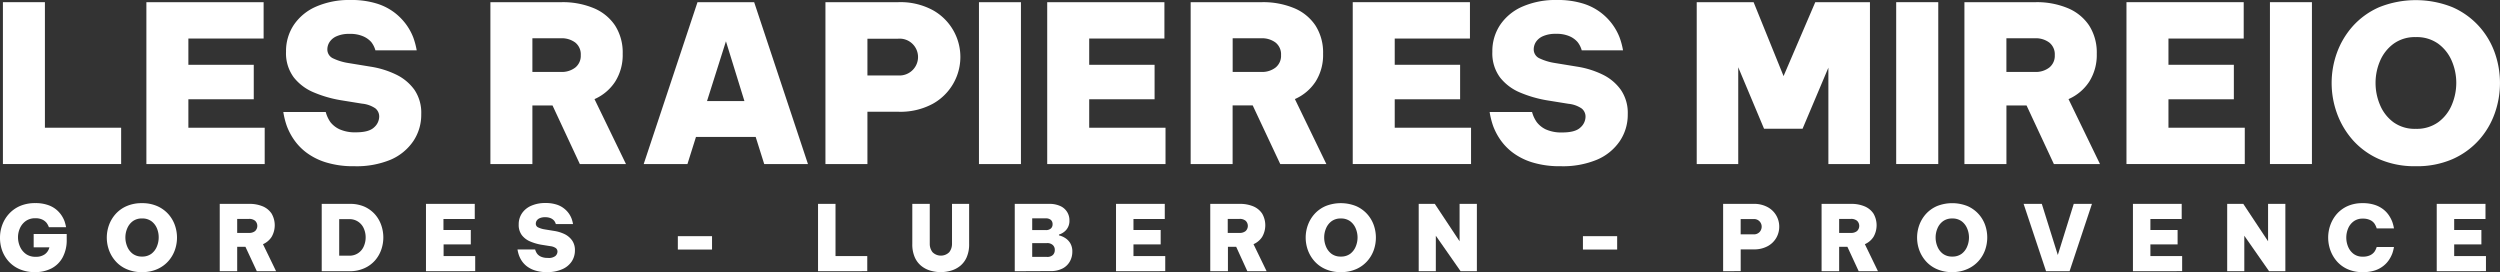
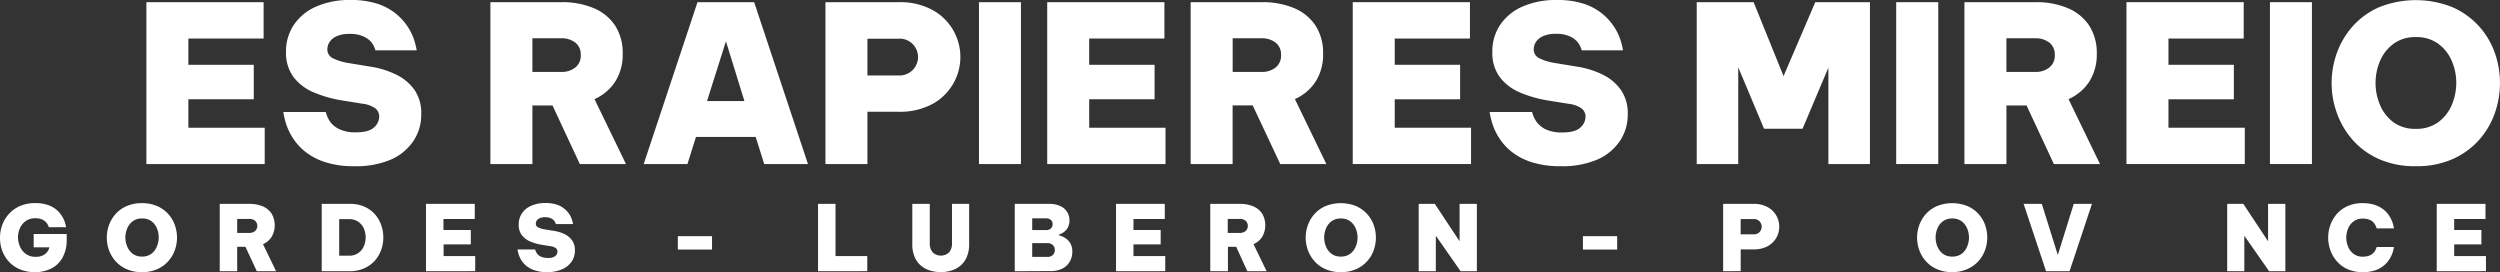
<svg xmlns="http://www.w3.org/2000/svg" viewBox="0 0 908.03 98.84">
  <rect x="0" y="0" width="908.03" height="98.84" fill="#333333" stroke="none" />
  <defs>
    <style>.cls-1{fill:#fff;}</style>
  </defs>
  <g id="Calque_2" data-name="Calque 2">
    <g id="Calque_1-2" data-name="Calque 1">
-       <path class="cls-1" d="M1.06,59.58V.79H16.31v45.6H44V59.58Z" />
      <path class="cls-1" d="M53.17,59.58V.79H95.75V14H68.42v9.53H92.17V36.06H68.42V46.39H96.14V59.58Z" />
      <path class="cls-1" d="M128.71,60.37a33.54,33.54,0,0,1-10.44-1.43,23.16,23.16,0,0,1-7.15-3.65,20.4,20.4,0,0,1-4.49-4.77,22.65,22.65,0,0,1-2.46-4.77,28.75,28.75,0,0,1-1.27-5.08h15.41a11.69,11.69,0,0,0,1.7,3.69,9.09,9.09,0,0,0,3.3,2.59,13.68,13.68,0,0,0,6,1.11c3.12,0,5.31-.6,6.55-1.79a5.32,5.32,0,0,0,1.87-3.85,3.8,3.8,0,0,0-1.39-3.06,10.35,10.35,0,0,0-4.81-1.71l-7.86-1.27a43.55,43.55,0,0,1-9.61-2.78,18.12,18.12,0,0,1-7.35-5.48,14.69,14.69,0,0,1-2.82-9.37A17.12,17.12,0,0,1,106.75,9a18.77,18.77,0,0,1,8.06-6.6A29.93,29.93,0,0,1,127.28,0a31,31,0,0,1,9.61,1.31,20.72,20.72,0,0,1,6.6,3.42,21.33,21.33,0,0,1,4.21,4.4,20.94,20.94,0,0,1,2.38,4.41,27.48,27.48,0,0,1,1.27,4.73h-15a8.59,8.59,0,0,0-1.51-3A8.31,8.31,0,0,0,132,13.23a11.62,11.62,0,0,0-5-.92,10.91,10.91,0,0,0-4.8.88,5.74,5.74,0,0,0-2.54,2.14,4.91,4.91,0,0,0-.76,2.54,3.55,3.55,0,0,0,2.19,3.38,20.1,20.1,0,0,0,5.36,1.63l8.26,1.35a32.58,32.58,0,0,1,9.09,2.82,17.56,17.56,0,0,1,6.72,5.56A14.8,14.8,0,0,1,153,41.46a17.15,17.15,0,0,1-2.86,9.77A19,19,0,0,1,141.9,58,32.24,32.24,0,0,1,128.71,60.37Z" />
      <path class="cls-1" d="M178.12,59.58V.79H204a29.21,29.21,0,0,1,11.6,2.15,17.28,17.28,0,0,1,7.79,6.31,18.17,18.17,0,0,1,2.78,10.29,18.1,18.1,0,0,1-2.74,10.13A17.22,17.22,0,0,1,215.93,36l11.44,23.6H210.61l-9.93-21.29h-7.31V59.58ZM203.78,13.9H193.37V26.13h10.41a8,8,0,0,0,5.16-1.59,5.45,5.45,0,0,0,2-4.52,5.44,5.44,0,0,0-2-4.57A8.17,8.17,0,0,0,203.78,13.9Z" />
      <path class="cls-1" d="M233.8,59.58,253.34.79h20.58l19.54,58.79H277.57l-3.1-9.85H252.79l-3.1,9.85Zm23-22.88h13.58L263.67,15Z" />
      <path class="cls-1" d="M299.81,59.58V.79h26.45a24.74,24.74,0,0,1,12.55,2.9,19.44,19.44,0,0,1,0,34,24.74,24.74,0,0,1-12.55,2.9h-11.2v19Zm26.37-45.52H315.06V27.4h11.12a6.74,6.74,0,0,0,5.44-2.1,6.68,6.68,0,0,0-5.44-11.24Z" />
      <path class="cls-1" d="M355.57,59.58V.79h15.25V59.58Z" />
      <path class="cls-1" d="M380.36,59.58V.79h42.57V14H395.61v9.53h23.75V36.06H395.61V46.39h27.72V59.58Z" />
      <path class="cls-1" d="M432.46,59.58V.79h25.9A29.27,29.27,0,0,1,470,2.94a17.25,17.25,0,0,1,7.78,6.31,18.17,18.17,0,0,1,2.78,10.29,18,18,0,0,1-2.74,10.13,17.25,17.25,0,0,1-7.5,6.31l11.43,23.6H465L455,38.29h-7.3V59.58ZM458.12,13.9h-10.4V26.13h10.4a8,8,0,0,0,5.17-1.59,5.44,5.44,0,0,0,2-4.52,5.44,5.44,0,0,0-2-4.57A8.2,8.2,0,0,0,458.12,13.9Z" />
      <path class="cls-1" d="M491.33,59.58V.79H533.9V14H506.58v9.53h23.75V36.06H506.58V46.39H534.3V59.58Z" />
      <path class="cls-1" d="M566.87,60.37a33.65,33.65,0,0,1-10.45-1.43,23.16,23.16,0,0,1-7.15-3.65,20.61,20.61,0,0,1-4.49-4.77,22.65,22.65,0,0,1-2.46-4.77,29.65,29.65,0,0,1-1.27-5.08h15.41a11.48,11.48,0,0,0,1.71,3.69A9,9,0,0,0,561.46,47a13.71,13.71,0,0,0,6,1.11q4.69,0,6.55-1.79a5.28,5.28,0,0,0,1.87-3.85,3.77,3.77,0,0,0-1.39-3.06,10.35,10.35,0,0,0-4.8-1.71l-7.87-1.27a43.71,43.71,0,0,1-9.61-2.78,18.12,18.12,0,0,1-7.35-5.48,14.69,14.69,0,0,1-2.82-9.37A17.12,17.12,0,0,1,544.9,9,18.77,18.77,0,0,1,553,2.38,30,30,0,0,1,565.44,0a31,31,0,0,1,9.61,1.31,20.66,20.66,0,0,1,6.59,3.42,20.74,20.74,0,0,1,6.59,8.81,26.6,26.6,0,0,1,1.27,4.73h-15a8.43,8.43,0,0,0-1.51-3,8.12,8.12,0,0,0-2.82-2.06,11.55,11.55,0,0,0-5-.92,11,11,0,0,0-4.81.88,5.74,5.74,0,0,0-2.54,2.14,5,5,0,0,0-.75,2.54,3.54,3.54,0,0,0,2.18,3.38,20.22,20.22,0,0,0,5.36,1.63l8.26,1.35a32.55,32.55,0,0,1,9.1,2.82,17.45,17.45,0,0,1,6.71,5.56,14.73,14.73,0,0,1,2.54,8.85,17.15,17.15,0,0,1-2.86,9.77A18.93,18.93,0,0,1,580.05,58,32.19,32.19,0,0,1,566.87,60.37Z" />
      <path class="cls-1" d="M616.27,59.58V.79h20.66l10.88,26.85L659.33.79h19.86V59.58h-15.1v-35l-9.37,22.17h-14l-9.37-22.32V59.58Z" />
      <path class="cls-1" d="M688.72,59.58V.79H704V59.58Z" />
      <path class="cls-1" d="M713.5,59.58V.79h25.9A29.19,29.19,0,0,1,751,2.94a17.28,17.28,0,0,1,7.79,6.31,18.17,18.17,0,0,1,2.78,10.29,18.1,18.1,0,0,1-2.74,10.13A17.22,17.22,0,0,1,751.31,36l11.44,23.6H746l-9.93-21.29h-7.31V59.58ZM739.16,13.9H728.75V26.13h10.41a8,8,0,0,0,5.16-1.59,5.45,5.45,0,0,0,2-4.52,5.44,5.44,0,0,0-2-4.57A8.15,8.15,0,0,0,739.16,13.9Z" />
      <path class="cls-1" d="M772.36,59.58V.79h42.58V14H787.61v9.53h23.75V36.06H787.61V46.39h27.72V59.58Z" />
      <path class="cls-1" d="M824.47,59.58V.79h15.25V59.58Z" />
      <path class="cls-1" d="M877.45,60.37a32.17,32.17,0,0,1-13.34-2.58,27.76,27.76,0,0,1-9.54-6.91,30.1,30.1,0,0,1-5.76-9.73,32.3,32.3,0,0,1,0-22,29.74,29.74,0,0,1,5.76-9.65,27.93,27.93,0,0,1,9.54-6.87,35.8,35.8,0,0,1,26.69,0,28.35,28.35,0,0,1,9.57,6.87,28.72,28.72,0,0,1,5.76,9.65,32.94,32.94,0,0,1,0,22,29.07,29.07,0,0,1-5.76,9.73,28.17,28.17,0,0,1-9.57,6.91A32.25,32.25,0,0,1,877.45,60.37Zm0-13.58a13.3,13.3,0,0,0,8.18-2.43,14.88,14.88,0,0,0,4.89-6.27,20.41,20.41,0,0,0,1.63-8,20.12,20.12,0,0,0-1.63-7.95,15,15,0,0,0-4.89-6.23,13.3,13.3,0,0,0-8.18-2.43,13.16,13.16,0,0,0-8.1,2.43,15,15,0,0,0-4.89,6.23,20.12,20.12,0,0,0-1.63,8,20.41,20.41,0,0,0,1.63,8,14.88,14.88,0,0,0,4.89,6.27A13.16,13.16,0,0,0,877.45,46.79Z" />
      <path class="cls-1" d="M12.69,98.84a13.63,13.63,0,0,1-5.55-1.06,11.49,11.49,0,0,1-4-2.84,12.28,12.28,0,0,1-2.38-4A13.69,13.69,0,0,1,0,86.31a13.46,13.46,0,0,1,.81-4.59,12.27,12.27,0,0,1,2.41-4,11.69,11.69,0,0,1,4-2.88,13.81,13.81,0,0,1,5.62-1.07,13.49,13.49,0,0,1,4.37.63A9.63,9.63,0,0,1,20.29,76a10,10,0,0,1,2,2.14,11,11,0,0,1,1.12,2.13A16.12,16.12,0,0,1,24,82.51H17.75a5.86,5.86,0,0,0-.88-1.62,4.52,4.52,0,0,0-1.47-1.12,5.57,5.57,0,0,0-2.54-.5,5.85,5.85,0,0,0-3.49,1,6.33,6.33,0,0,0-2.12,2.6,8.06,8.06,0,0,0-.71,3.33,8.34,8.34,0,0,0,.73,3.39,6.53,6.53,0,0,0,2.17,2.68,5.9,5.9,0,0,0,3.55,1,5.41,5.41,0,0,0,3.32-.94,4.36,4.36,0,0,0,1.63-2.5H12.23V85h12v2a13.17,13.17,0,0,1-1.49,6.51,9.72,9.72,0,0,1-4.08,4A12.94,12.94,0,0,1,12.69,98.84Z" />
      <path class="cls-1" d="M51.55,98.84A13.34,13.34,0,0,1,46,97.76a11.3,11.3,0,0,1-4-2.87,12.42,12.42,0,0,1-2.4-4,13.46,13.46,0,0,1-.81-4.59,13.32,13.32,0,0,1,.81-4.58,12.29,12.29,0,0,1,2.4-4,11.53,11.53,0,0,1,4-2.86,13.5,13.5,0,0,1,5.55-1.07,13.44,13.44,0,0,1,5.55,1.07,11.85,11.85,0,0,1,4,2.86,12.09,12.09,0,0,1,2.39,4,13.55,13.55,0,0,1,.8,4.58,13.69,13.69,0,0,1-.8,4.59,12.22,12.22,0,0,1-2.39,4,11.61,11.61,0,0,1-4,2.87A13.27,13.27,0,0,1,51.55,98.84Zm0-5.65a5.58,5.58,0,0,0,3.41-1,6.18,6.18,0,0,0,2-2.61,8.5,8.5,0,0,0,.68-3.32A8.38,8.38,0,0,0,57,82.94a6.18,6.18,0,0,0-2-2.59,5.52,5.52,0,0,0-3.41-1,5.46,5.46,0,0,0-3.37,1,6.18,6.18,0,0,0-2,2.59,8.38,8.38,0,0,0-.68,3.31,8.5,8.5,0,0,0,.68,3.32,6.18,6.18,0,0,0,2,2.61A5.52,5.52,0,0,0,51.55,93.19Z" />
      <path class="cls-1" d="M79.81,98.51V74.05H90.58a12.28,12.28,0,0,1,4.83.89,7.21,7.21,0,0,1,3.23,2.63,8.41,8.41,0,0,1,0,8.49,7.11,7.11,0,0,1-3.12,2.63l4.76,9.82h-7l-4.13-8.86h-3v8.86Zm10.67-19H86.15v5.09h4.33a3.34,3.34,0,0,0,2.15-.66,2.57,2.57,0,0,0,0-3.78A3.4,3.4,0,0,0,90.48,79.5Z" />
      <path class="cls-1" d="M116.85,98.51V74.05H127a12.88,12.88,0,0,1,5.34,1,11.4,11.4,0,0,1,3.84,2.79,11.74,11.74,0,0,1,2.29,3.94,13.47,13.47,0,0,1,0,8.92,11.79,11.79,0,0,1-2.29,3.93,11.13,11.13,0,0,1-3.84,2.79A12.72,12.72,0,0,1,127,98.51Zm9.82-18.91H123.2V92.86h3.47a5.58,5.58,0,0,0,5.5-3.48,8,8,0,0,0,.64-3.17,7.89,7.89,0,0,0-.64-3.15,5.6,5.6,0,0,0-5.5-3.46Z" />
      <path class="cls-1" d="M154.72,98.51V74.05h17.72v5.49H161.07v4H171v5.22h-9.88V93H172.6v5.49Z" />
      <path class="cls-1" d="M198.71,98.84a13.85,13.85,0,0,1-4.35-.6,9.62,9.62,0,0,1-3-1.52,8.44,8.44,0,0,1-1.87-2,9.86,9.86,0,0,1-1-2,12.38,12.38,0,0,1-.53-2.12h6.41a4.89,4.89,0,0,0,.71,1.54,3.68,3.68,0,0,0,1.37,1.07,5.68,5.68,0,0,0,2.51.46A3.91,3.91,0,0,0,201.7,93a2.2,2.2,0,0,0,.78-1.6,1.58,1.58,0,0,0-.58-1.27,4.37,4.37,0,0,0-2-.72l-3.27-.52a18.5,18.5,0,0,1-4-1.16,7.52,7.52,0,0,1-3.06-2.28,6.12,6.12,0,0,1-1.17-3.9,7.12,7.12,0,0,1,1.17-4.06,7.76,7.76,0,0,1,3.36-2.75,12.43,12.43,0,0,1,5.18-1,12.63,12.63,0,0,1,4,.55,8.42,8.42,0,0,1,2.74,1.42,8.53,8.53,0,0,1,2.75,3.67,11.8,11.8,0,0,1,.53,2h-6.25a3.44,3.44,0,0,0-.63-1.24,3.48,3.48,0,0,0-1.17-.86,4.9,4.9,0,0,0-2.1-.38,4.49,4.49,0,0,0-2,.37,2.45,2.45,0,0,0-1.06.89,2.12,2.12,0,0,0-.31,1.06,1.46,1.46,0,0,0,.91,1.4,8.52,8.52,0,0,0,2.23.68l3.44.56A13.66,13.66,0,0,1,205,85a7.31,7.31,0,0,1,2.79,2.32A6.11,6.11,0,0,1,208.82,91,7.2,7.2,0,0,1,207.63,95a7.83,7.83,0,0,1-3.44,2.79A13.34,13.34,0,0,1,198.71,98.84Z" />
      <path class="cls-1" d="M246.2,90.64V85.78h12.42v4.86Z" />
      <path class="cls-1" d="M297.12,98.51V74.05h6.35V93H315v5.49Z" />
      <path class="cls-1" d="M341.7,98.84a13.55,13.55,0,0,1-3.73-.53,9.4,9.4,0,0,1-3.34-1.72,8.36,8.36,0,0,1-2.38-3.16,11.59,11.59,0,0,1-.89-4.84V74.05h6.34V88.59a4.86,4.86,0,0,0,1,3,4.3,4.3,0,0,0,6.08,0,4.86,4.86,0,0,0,1-3V74.05H352V88.59a11.59,11.59,0,0,1-.89,4.84,8.36,8.36,0,0,1-2.38,3.16,9.4,9.4,0,0,1-3.34,1.72A13.55,13.55,0,0,1,341.7,98.84Z" />
      <path class="cls-1" d="M368.57,98.51V74.05h12.55a9.29,9.29,0,0,1,4,.79A5.58,5.58,0,0,1,388.43,80a5,5,0,0,1-1.16,3.49,5.6,5.6,0,0,1-2.64,1.7v.3a7.12,7.12,0,0,1,2.1.86,5.78,5.78,0,0,1,1.95,1.9,5.86,5.86,0,0,1,.8,3.22,7.18,7.18,0,0,1-.82,3.35,6.44,6.44,0,0,1-2.6,2.63,9.16,9.16,0,0,1-4.67,1Zm11.23-19.2h-4.89v4.26h4.89a2.69,2.69,0,0,0,1.89-.58,2,2,0,0,0,.62-1.57,2,2,0,0,0-.62-1.54A2.74,2.74,0,0,0,379.8,79.31Zm.47,9h-5.36v5h5.36a2.93,2.93,0,0,0,2.14-.69,2.45,2.45,0,0,0,.7-1.82,2.31,2.31,0,0,0-.7-1.78A3,3,0,0,0,380.27,88.29Z" />
      <path class="cls-1" d="M405.35,98.51V74.05h17.71v5.49H411.69v4h9.88v5.22h-9.88V93h11.54v5.49Z" />
      <path class="cls-1" d="M439.58,98.51V74.05h10.78a12.26,12.26,0,0,1,4.82.89,7.18,7.18,0,0,1,3.24,2.63,8.41,8.41,0,0,1,0,8.49,7.14,7.14,0,0,1-3.13,2.63l4.76,9.82h-7L449,89.65h-3v8.86Zm10.68-19h-4.33v5.09h4.33a3.31,3.31,0,0,0,2.14-.66,2.57,2.57,0,0,0,0-3.78A3.37,3.37,0,0,0,450.26,79.5Z" />
      <path class="cls-1" d="M487,98.84a13.27,13.27,0,0,1-5.55-1.08,11.43,11.43,0,0,1-4-2.87,12.42,12.42,0,0,1-2.4-4,13.46,13.46,0,0,1-.81-4.59,13.32,13.32,0,0,1,.81-4.58,12.29,12.29,0,0,1,2.4-4,11.67,11.67,0,0,1,4-2.86,14.93,14.93,0,0,1,11.1,0,11.81,11.81,0,0,1,4,2.86,12,12,0,0,1,2.4,4,13.54,13.54,0,0,1,.79,4.58,13.68,13.68,0,0,1-.79,4.59,12.08,12.08,0,0,1-2.4,4,11.57,11.57,0,0,1-4,2.87A13.34,13.34,0,0,1,487,98.84Zm0-5.65a5.55,5.55,0,0,0,3.4-1,6.18,6.18,0,0,0,2-2.61,8.5,8.5,0,0,0,.68-3.32,8.38,8.38,0,0,0-.68-3.31,6.18,6.18,0,0,0-2-2.59,5.49,5.49,0,0,0-3.4-1,5.42,5.42,0,0,0-3.37,1,6.2,6.2,0,0,0-2,2.59,8.37,8.37,0,0,0-.67,3.31,8.49,8.49,0,0,0,.67,3.32,6.2,6.2,0,0,0,2,2.61A5.48,5.48,0,0,0,487,93.19Z" />
      <path class="cls-1" d="M515.29,98.51V74.05h5.85l9,13.58V74.05h6.28V98.51h-5.91l-9-12.89V98.51Z" />
      <path class="cls-1" d="M574.94,90.64V85.78h12.43v4.86Z" />
      <path class="cls-1" d="M625.86,98.51V74.05h11a10.23,10.23,0,0,1,5.22,1.21,8,8,0,0,1,4.16,7,8.08,8.08,0,0,1-1,4,8,8,0,0,1-3.12,3.11,10.23,10.23,0,0,1-5.22,1.21h-4.66v7.9Zm11-18.94h-4.63v5.55h4.63a2.82,2.82,0,0,0,2.26-.87,2.87,2.87,0,0,0,.74-1.9,2.75,2.75,0,0,0-3-2.78Z" />
-       <path class="cls-1" d="M661.62,98.51V74.05h10.77a12.28,12.28,0,0,1,4.83.89,7.18,7.18,0,0,1,3.24,2.63,8.44,8.44,0,0,1,0,8.49,7.11,7.11,0,0,1-3.12,2.63l4.76,9.82h-7L671,89.65h-3v8.86Zm10.68-19H668v5.09h4.33a3.31,3.31,0,0,0,2.14-.66,2.57,2.57,0,0,0,0-3.78A3.37,3.37,0,0,0,672.3,79.5Z" />
      <path class="cls-1" d="M709.08,98.84a13.35,13.35,0,0,1-5.56-1.08,11.49,11.49,0,0,1-4-2.87,12.42,12.42,0,0,1-2.4-4,13.46,13.46,0,0,1-.81-4.59,13.32,13.32,0,0,1,.81-4.58,12.29,12.29,0,0,1,2.4-4,11.73,11.73,0,0,1,4-2.86,15,15,0,0,1,11.11,0A11.78,11.78,0,0,1,721,81.67a13.54,13.54,0,0,1,.79,4.58,13.68,13.68,0,0,1-.79,4.59,12.08,12.08,0,0,1-2.4,4,11.66,11.66,0,0,1-4,2.87A13.34,13.34,0,0,1,709.08,98.84Zm0-5.65a5.55,5.55,0,0,0,3.4-1,6.18,6.18,0,0,0,2-2.61,8.5,8.5,0,0,0,.68-3.32,8.38,8.38,0,0,0-.68-3.31,6.18,6.18,0,0,0-2-2.59,5.49,5.49,0,0,0-3.4-1,5.42,5.42,0,0,0-3.37,1,6.12,6.12,0,0,0-2,2.59,8.37,8.37,0,0,0-.67,3.31,8.49,8.49,0,0,0,.67,3.32,6.12,6.12,0,0,0,2,2.61A5.48,5.48,0,0,0,709.08,93.19Z" />
      <path class="cls-1" d="M743.15,98.51,735,74.05h6.61l5.81,18.57,5.79-18.57h6.61l-8.13,24.46Z" />
-       <path class="cls-1" d="M774.71,98.51V74.05h17.71v5.49H781.05v4h9.88v5.22h-9.88V93h11.53v5.49Z" />
      <path class="cls-1" d="M808.94,98.51V74.05h5.85l9,13.58V74.05h6.28V98.51h-5.91l-9-12.89V98.51Z" />
      <path class="cls-1" d="M858.12,98.84a12.94,12.94,0,0,1-5.46-1.08,11.25,11.25,0,0,1-3.9-2.87,12.62,12.62,0,0,1-2.34-4,13.69,13.69,0,0,1-.8-4.59,13.55,13.55,0,0,1,.8-4.58,12.48,12.48,0,0,1,2.34-4,11.48,11.48,0,0,1,3.9-2.86,13.1,13.1,0,0,1,5.46-1.07,13.69,13.69,0,0,1,4.52.66,10.06,10.06,0,0,1,3.14,1.7,9.53,9.53,0,0,1,2,2.22,11.88,11.88,0,0,1,1.13,2.21,14.83,14.83,0,0,1,.61,2.37h-6.28a6.33,6.33,0,0,0-.83-1.77,4,4,0,0,0-1.52-1.24,5.93,5.93,0,0,0-2.71-.53,5.31,5.31,0,0,0-3.32,1,6.11,6.11,0,0,0-2,2.59,8.61,8.61,0,0,0,0,6.61,6.24,6.24,0,0,0,2,2.61,5.32,5.32,0,0,0,3.32,1,5.93,5.93,0,0,0,2.71-.53,4.2,4.2,0,0,0,1.52-1.23,6.07,6.07,0,0,0,.83-1.75h6.28a15.11,15.11,0,0,1-.61,2.37,11.88,11.88,0,0,1-1.13,2.21,9.3,9.3,0,0,1-2,2.21,9.87,9.87,0,0,1-3.14,1.71A13.69,13.69,0,0,1,858.12,98.84Z" />
      <path class="cls-1" d="M885.05,98.51V74.05h17.71v5.49H891.39v4h9.88v5.22h-9.88V93h11.54v5.49Z" />
    </g>
  </g>
</svg>